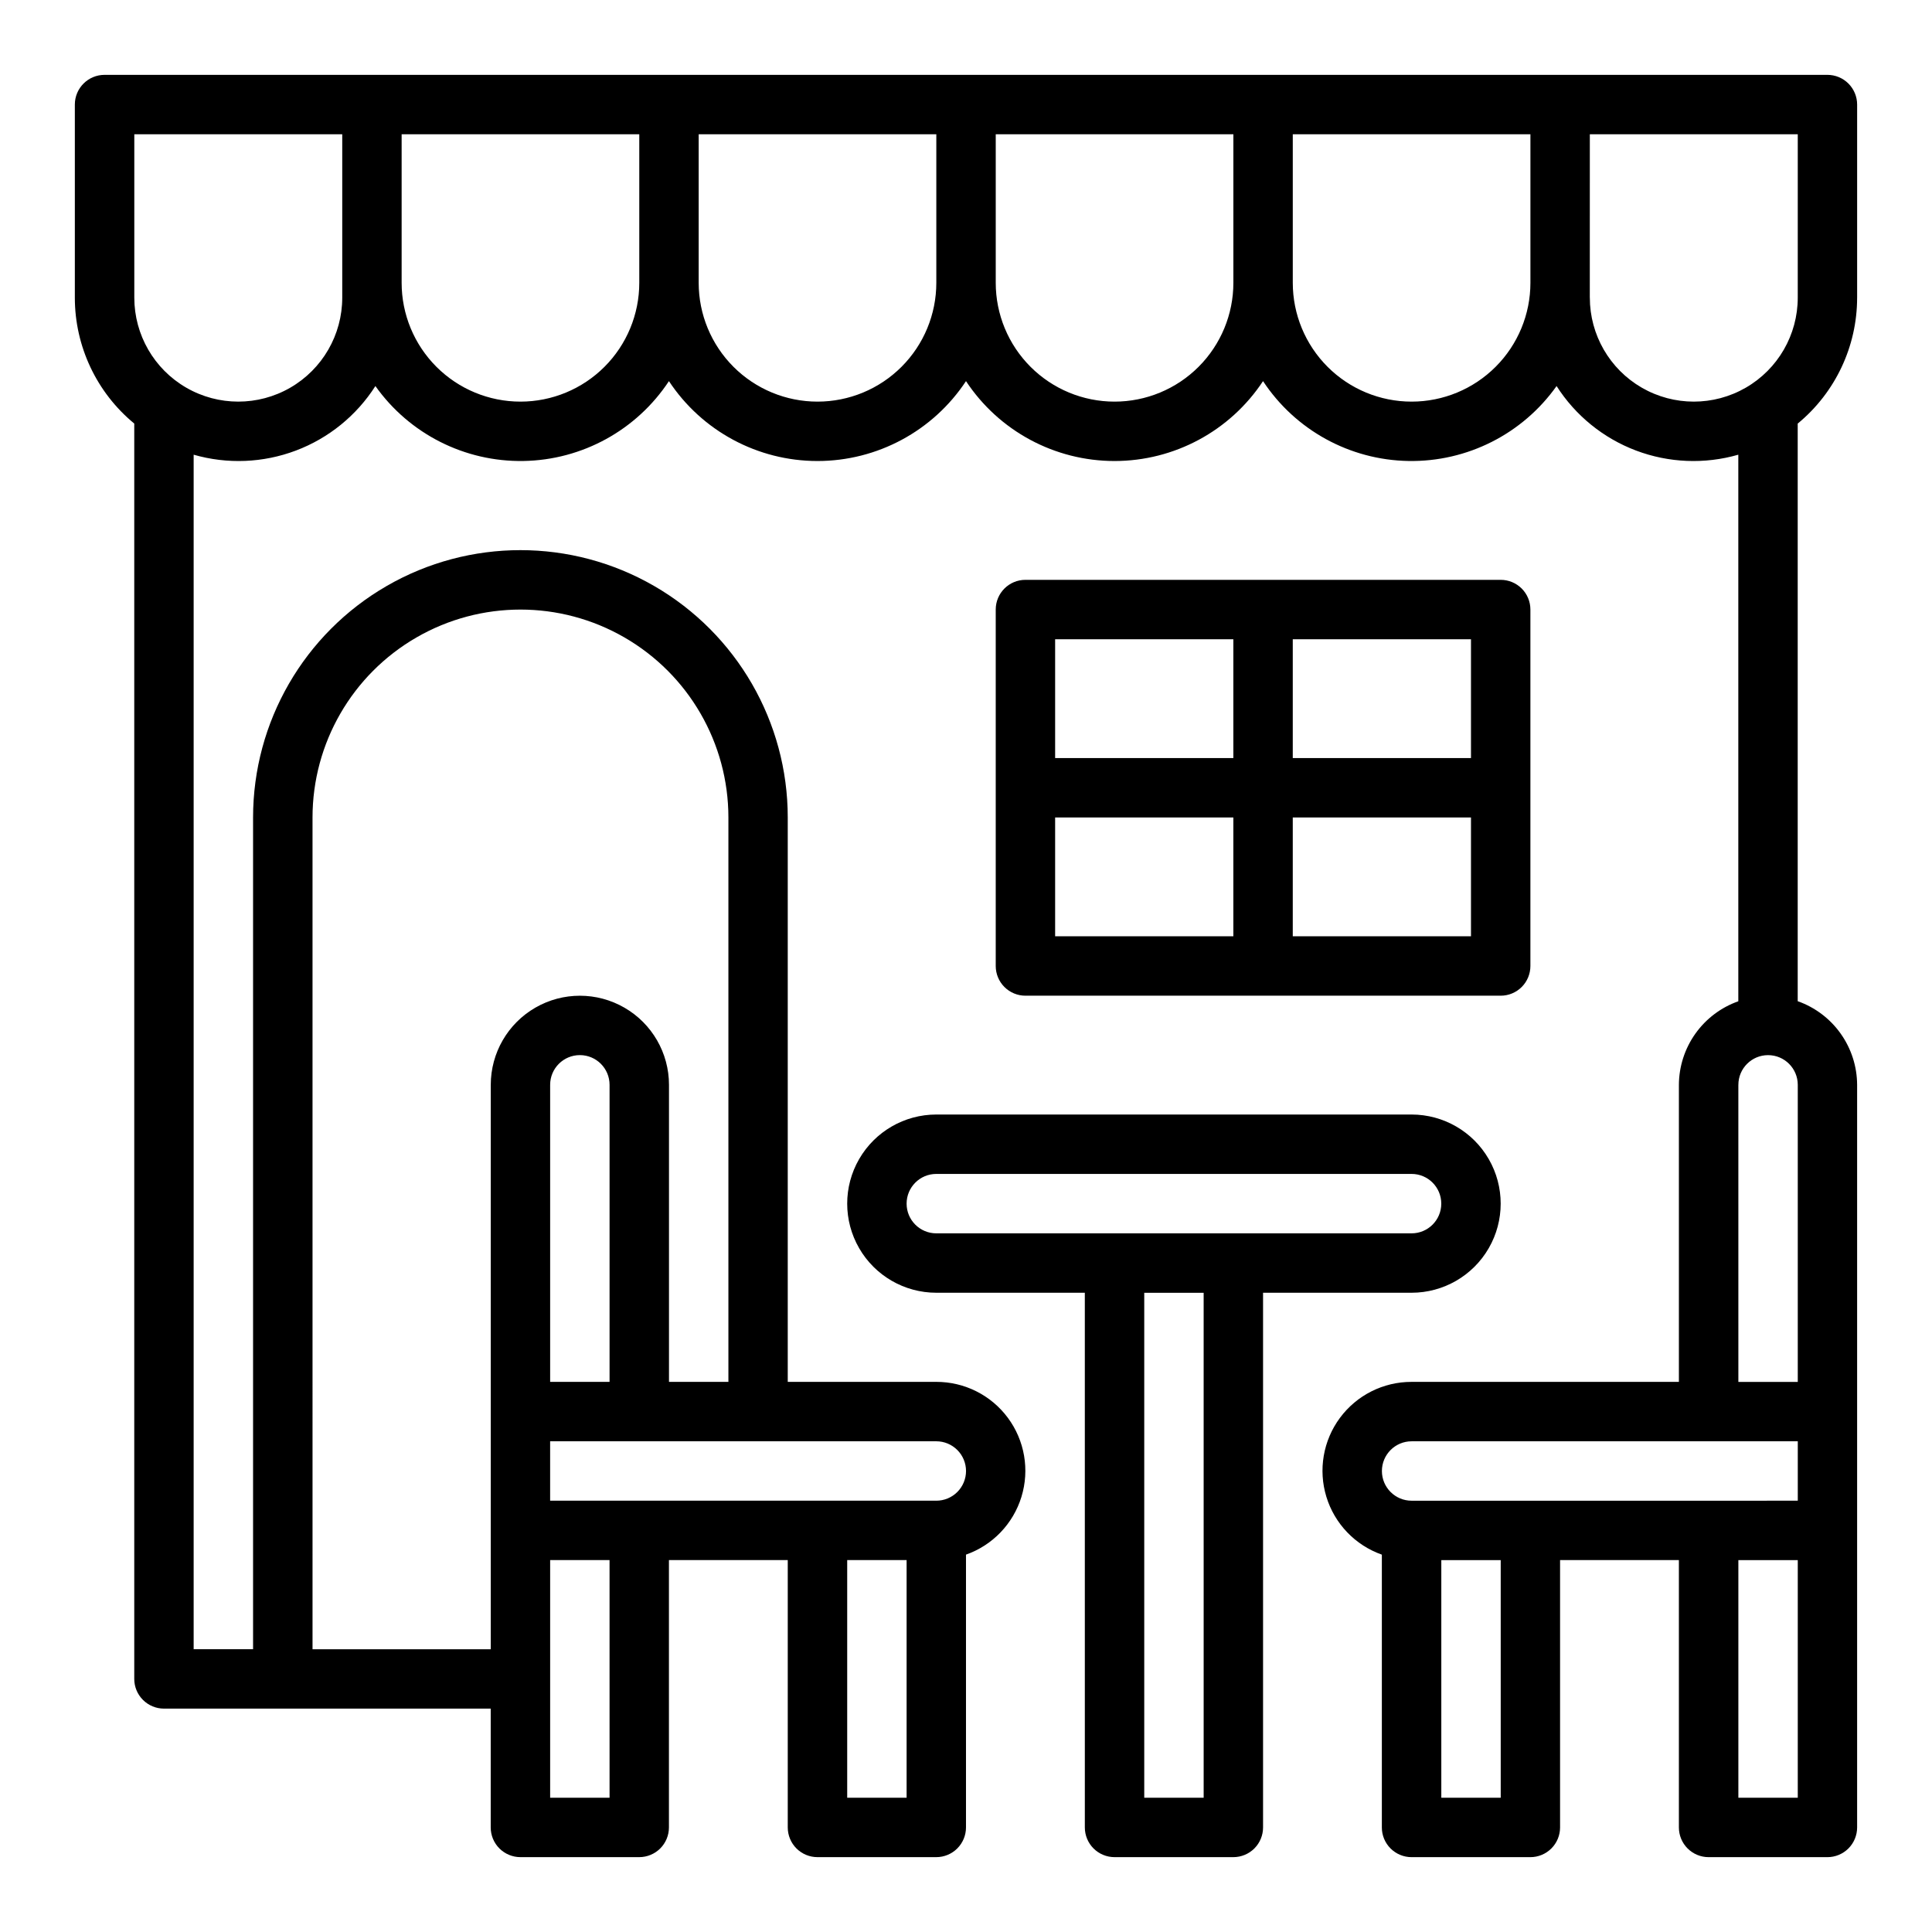
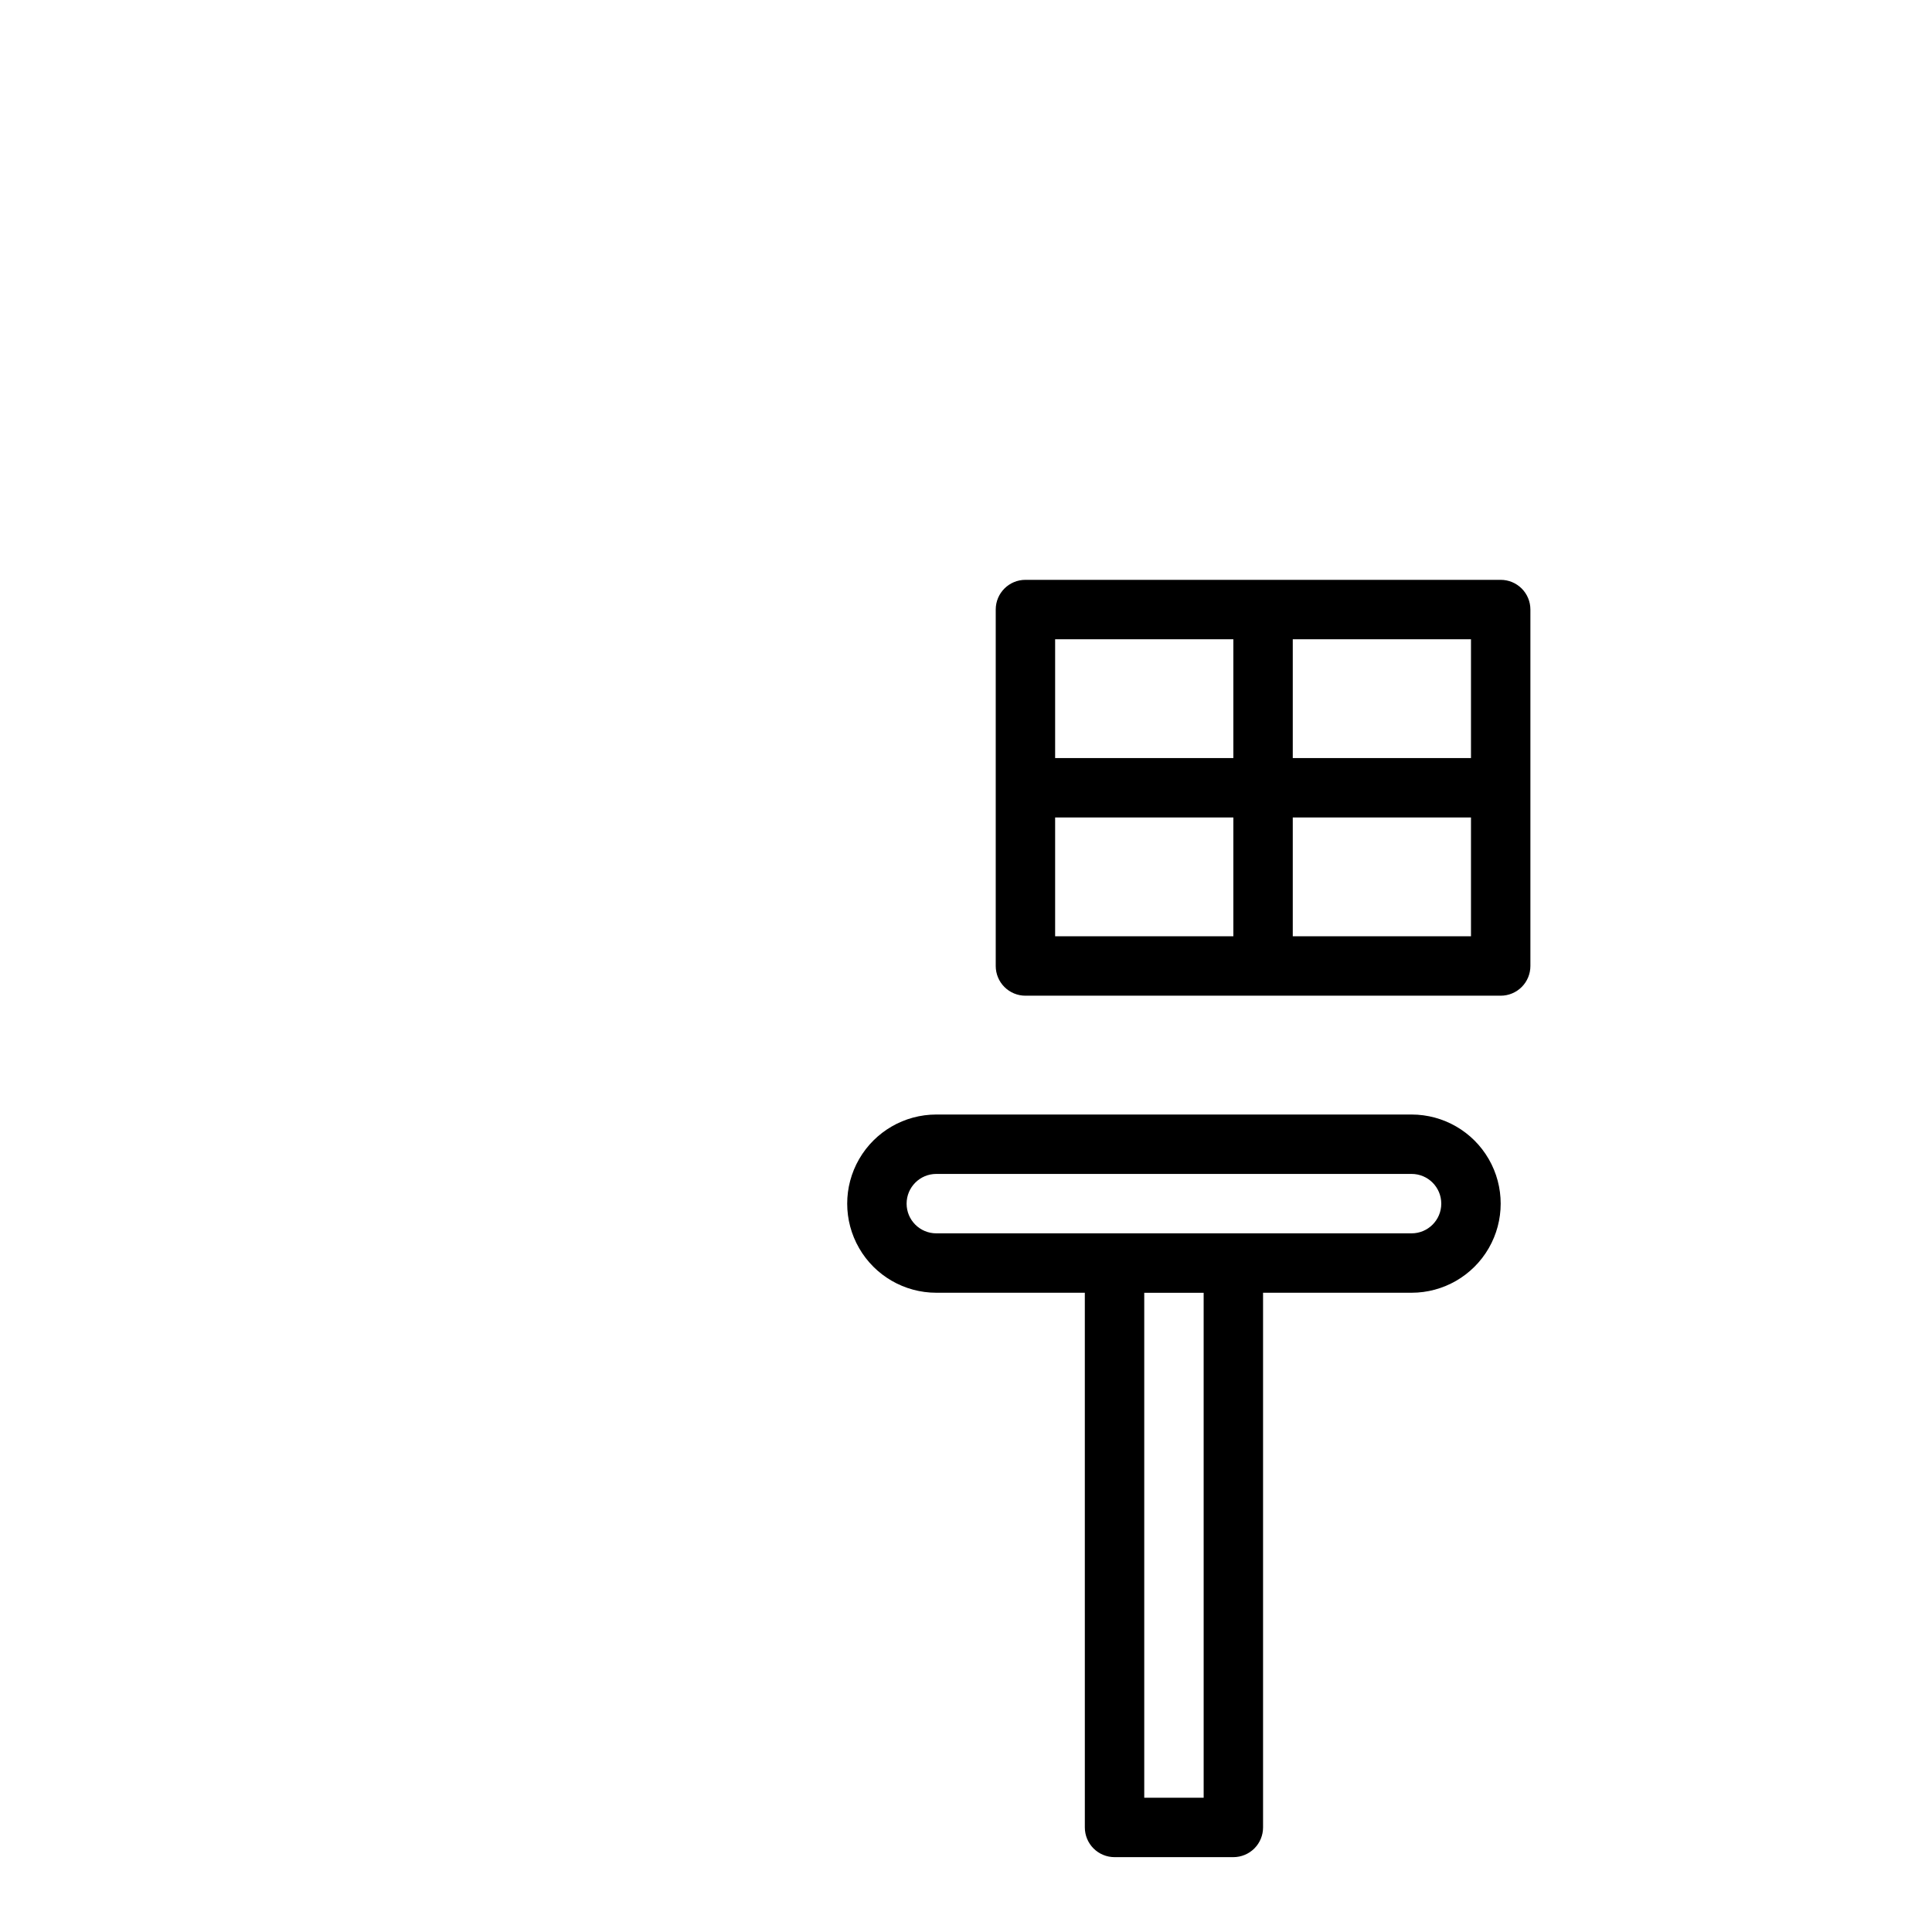
<svg xmlns="http://www.w3.org/2000/svg" fill="#000000" width="800px" height="800px" version="1.1" viewBox="144 144 512 512">
  <g>
    <path d="m518.08 486.59c8.438 0 16.234-4.5 20.453-11.809 4.219-7.305 4.219-16.309 0-23.613-4.219-7.309-12.016-11.809-20.453-11.809h-125.95c-8.438 0-16.23 4.5-20.449 11.809-4.219 7.305-4.219 16.309 0 23.613 4.219 7.309 12.012 11.809 20.449 11.809h39.359l0.004 141.7c0 2.086 0.828 4.09 2.305 5.566 1.477 1.473 3.477 2.305 5.566 2.305h31.488c2.086 0 4.09-0.832 5.566-2.305 1.477-1.477 2.305-3.481 2.305-5.566v-141.7zm-133.82-23.613c0-4.348 3.523-7.875 7.871-7.875h125.95c4.348 0 7.871 3.527 7.871 7.875 0 4.348-3.523 7.871-7.871 7.871h-125.95c-4.348 0-7.871-3.523-7.871-7.871zm78.723 157.44h-15.746v-133.82h15.742z" />
-     <path d="m636.16 222.88v-51.168c0-2.09-0.832-4.09-2.305-5.566-1.477-1.477-3.481-2.309-5.566-2.309h-456.58c-4.348 0-7.875 3.527-7.875 7.875v51.168c0 12.918 5.773 25.156 15.746 33.367v332.68c0 2.09 0.828 4.09 2.305 5.566 1.477 1.477 3.481 2.309 5.566 2.309h86.594v31.488c0 2.086 0.828 4.09 2.305 5.566 1.477 1.473 3.481 2.305 5.566 2.305h31.488c2.086 0 4.09-0.832 5.566-2.305 1.477-1.477 2.305-3.481 2.305-5.566v-70.852h31.488v70.852c0 2.086 0.832 4.09 2.305 5.566 1.477 1.473 3.481 2.305 5.566 2.305h31.488c2.09 0 4.09-0.832 5.566-2.305 1.477-1.477 2.309-3.481 2.309-5.566v-72.297c7.055-2.488 12.508-8.172 14.699-15.324 2.191-7.152 0.855-14.918-3.598-20.93-4.453-6.008-11.496-9.547-18.977-9.531h-39.359v-149.57c0-25.309-13.504-48.699-35.422-61.355-21.922-12.656-48.93-12.656-70.852 0-21.918 12.656-35.422 36.047-35.422 61.355v220.42h-15.746v-316.56c8.918 2.566 18.426 2.18 27.102-1.098 8.68-3.277 16.066-9.273 21.062-17.094 9 12.691 23.684 20.121 39.238 19.859 15.559-0.258 29.98-8.18 38.551-21.164 8.73 13.219 23.516 21.172 39.359 21.172s30.629-7.953 39.363-21.172c8.73 13.219 23.516 21.172 39.359 21.172s30.629-7.953 39.359-21.172c8.57 12.984 22.996 20.906 38.551 21.164 15.555 0.262 30.238-7.168 39.242-19.859 4.992 7.82 12.379 13.816 21.059 17.094 8.68 3.277 18.184 3.664 27.102 1.098v144.85c-4.586 1.621-8.559 4.617-11.375 8.578-2.82 3.965-4.344 8.703-4.371 13.566v78.719h-70.848c-7.481-0.016-14.52 3.523-18.973 9.531-4.453 6.012-5.789 13.777-3.598 20.93 2.188 7.152 7.644 12.836 14.699 15.324v72.297c0 2.086 0.828 4.09 2.305 5.566 1.477 1.473 3.481 2.305 5.566 2.305h31.488c2.09 0 4.09-0.832 5.566-2.305 1.477-1.477 2.305-3.481 2.305-5.566v-70.852h31.488v70.852c0 2.086 0.832 4.09 2.309 5.566 1.477 1.473 3.477 2.305 5.566 2.305h31.488c2.086 0 4.09-0.832 5.566-2.305 1.473-1.477 2.305-3.481 2.305-5.566v-196.8c-0.02-4.867-1.543-9.609-4.363-13.578-2.816-3.969-6.793-6.969-11.383-8.59v-153.07c9.973-8.211 15.746-20.449 15.746-33.367zm-330.62 287.33h-15.746v-78.719c0-4.348 3.527-7.875 7.875-7.875 4.348 0 7.871 3.527 7.871 7.875zm0 110.21h-15.746v-62.977h15.742zm78.719 0h-15.742v-62.977h15.742zm15.742-86.594 0.004 0.004c0 2.086-0.832 4.09-2.309 5.566-1.477 1.477-3.477 2.305-5.566 2.305h-102.34v-15.746h102.34c2.09 0 4.09 0.832 5.566 2.309 1.477 1.477 2.309 3.477 2.309 5.566zm-173.18-173.18c0-19.684 10.504-37.875 27.555-47.719 17.047-9.844 38.055-9.844 55.102 0 17.051 9.844 27.555 28.035 27.555 47.719v149.57h-15.746v-78.719c0-8.438-4.5-16.234-11.809-20.453-7.305-4.219-16.309-4.219-23.613 0-7.309 4.219-11.809 12.016-11.809 20.453v149.57h-47.234zm377.86 70.848 0.004 0.004c0-4.348 3.523-7.875 7.871-7.875 4.348 0 7.871 3.527 7.871 7.875v78.719h-15.742zm-86.59 94.465h102.34v15.742l-102.34 0.004c-4.348 0-7.871-3.523-7.871-7.871 0-4.348 3.523-7.875 7.871-7.875zm23.617 94.465h-15.746v-62.977h15.742zm78.719 0h-15.742v-62.977h15.742zm-385.73-397.54c0 9.844-5.254 18.938-13.777 23.859-8.523 4.922-19.027 4.922-27.551 0-8.527-4.922-13.777-14.016-13.777-23.859v-43.297h55.105zm47.23 27.551c-8.352 0-16.359-3.316-22.266-9.223s-9.223-13.914-9.223-22.266v-39.359h62.977v39.359c0 8.352-3.316 16.359-9.223 22.266s-13.914 9.223-22.266 9.223zm78.719 0c-8.348 0-16.359-3.316-22.266-9.223-5.902-5.906-9.223-13.914-9.223-22.266v-39.359h62.977v39.359c0 8.352-3.316 16.359-9.223 22.266-5.902 5.906-13.914 9.223-22.266 9.223zm78.719 0h0.004c-8.352 0-16.359-3.316-22.266-9.223s-9.223-13.914-9.223-22.266v-39.359h62.977v39.359c0 8.352-3.32 16.359-9.223 22.266-5.906 5.906-13.914 9.223-22.266 9.223zm78.719 0h0.004c-8.352 0-16.359-3.316-22.266-9.223-5.902-5.906-9.223-13.914-9.223-22.266v-39.359h62.977v39.359c0 8.352-3.316 16.359-9.223 22.266s-13.914 9.223-22.266 9.223zm47.23-27.551 0.008-43.297h55.105l-0.004 43.297c0 9.844-5.25 18.938-13.773 23.859-8.527 4.922-19.027 4.922-27.555 0-8.523-4.922-13.773-14.016-13.773-23.859z" />
    <path d="m541.7 407.87c2.086 0 4.09-0.828 5.566-2.305 1.477-1.477 2.305-3.481 2.305-5.566v-94.465c0-2.09-0.828-4.09-2.305-5.566-1.477-1.477-3.481-2.305-5.566-2.305h-125.95c-4.348 0-7.871 3.523-7.871 7.871v94.465c0 2.086 0.828 4.09 2.305 5.566 1.477 1.477 3.481 2.305 5.566 2.305zm-118.08-47.234h47.23v31.488h-47.23zm62.977 31.488v-31.488h47.23v31.488zm47.23-47.23h-47.23v-31.488h47.23zm-62.977-31.488v31.488h-47.23v-31.488z" />
  </g>
</svg>